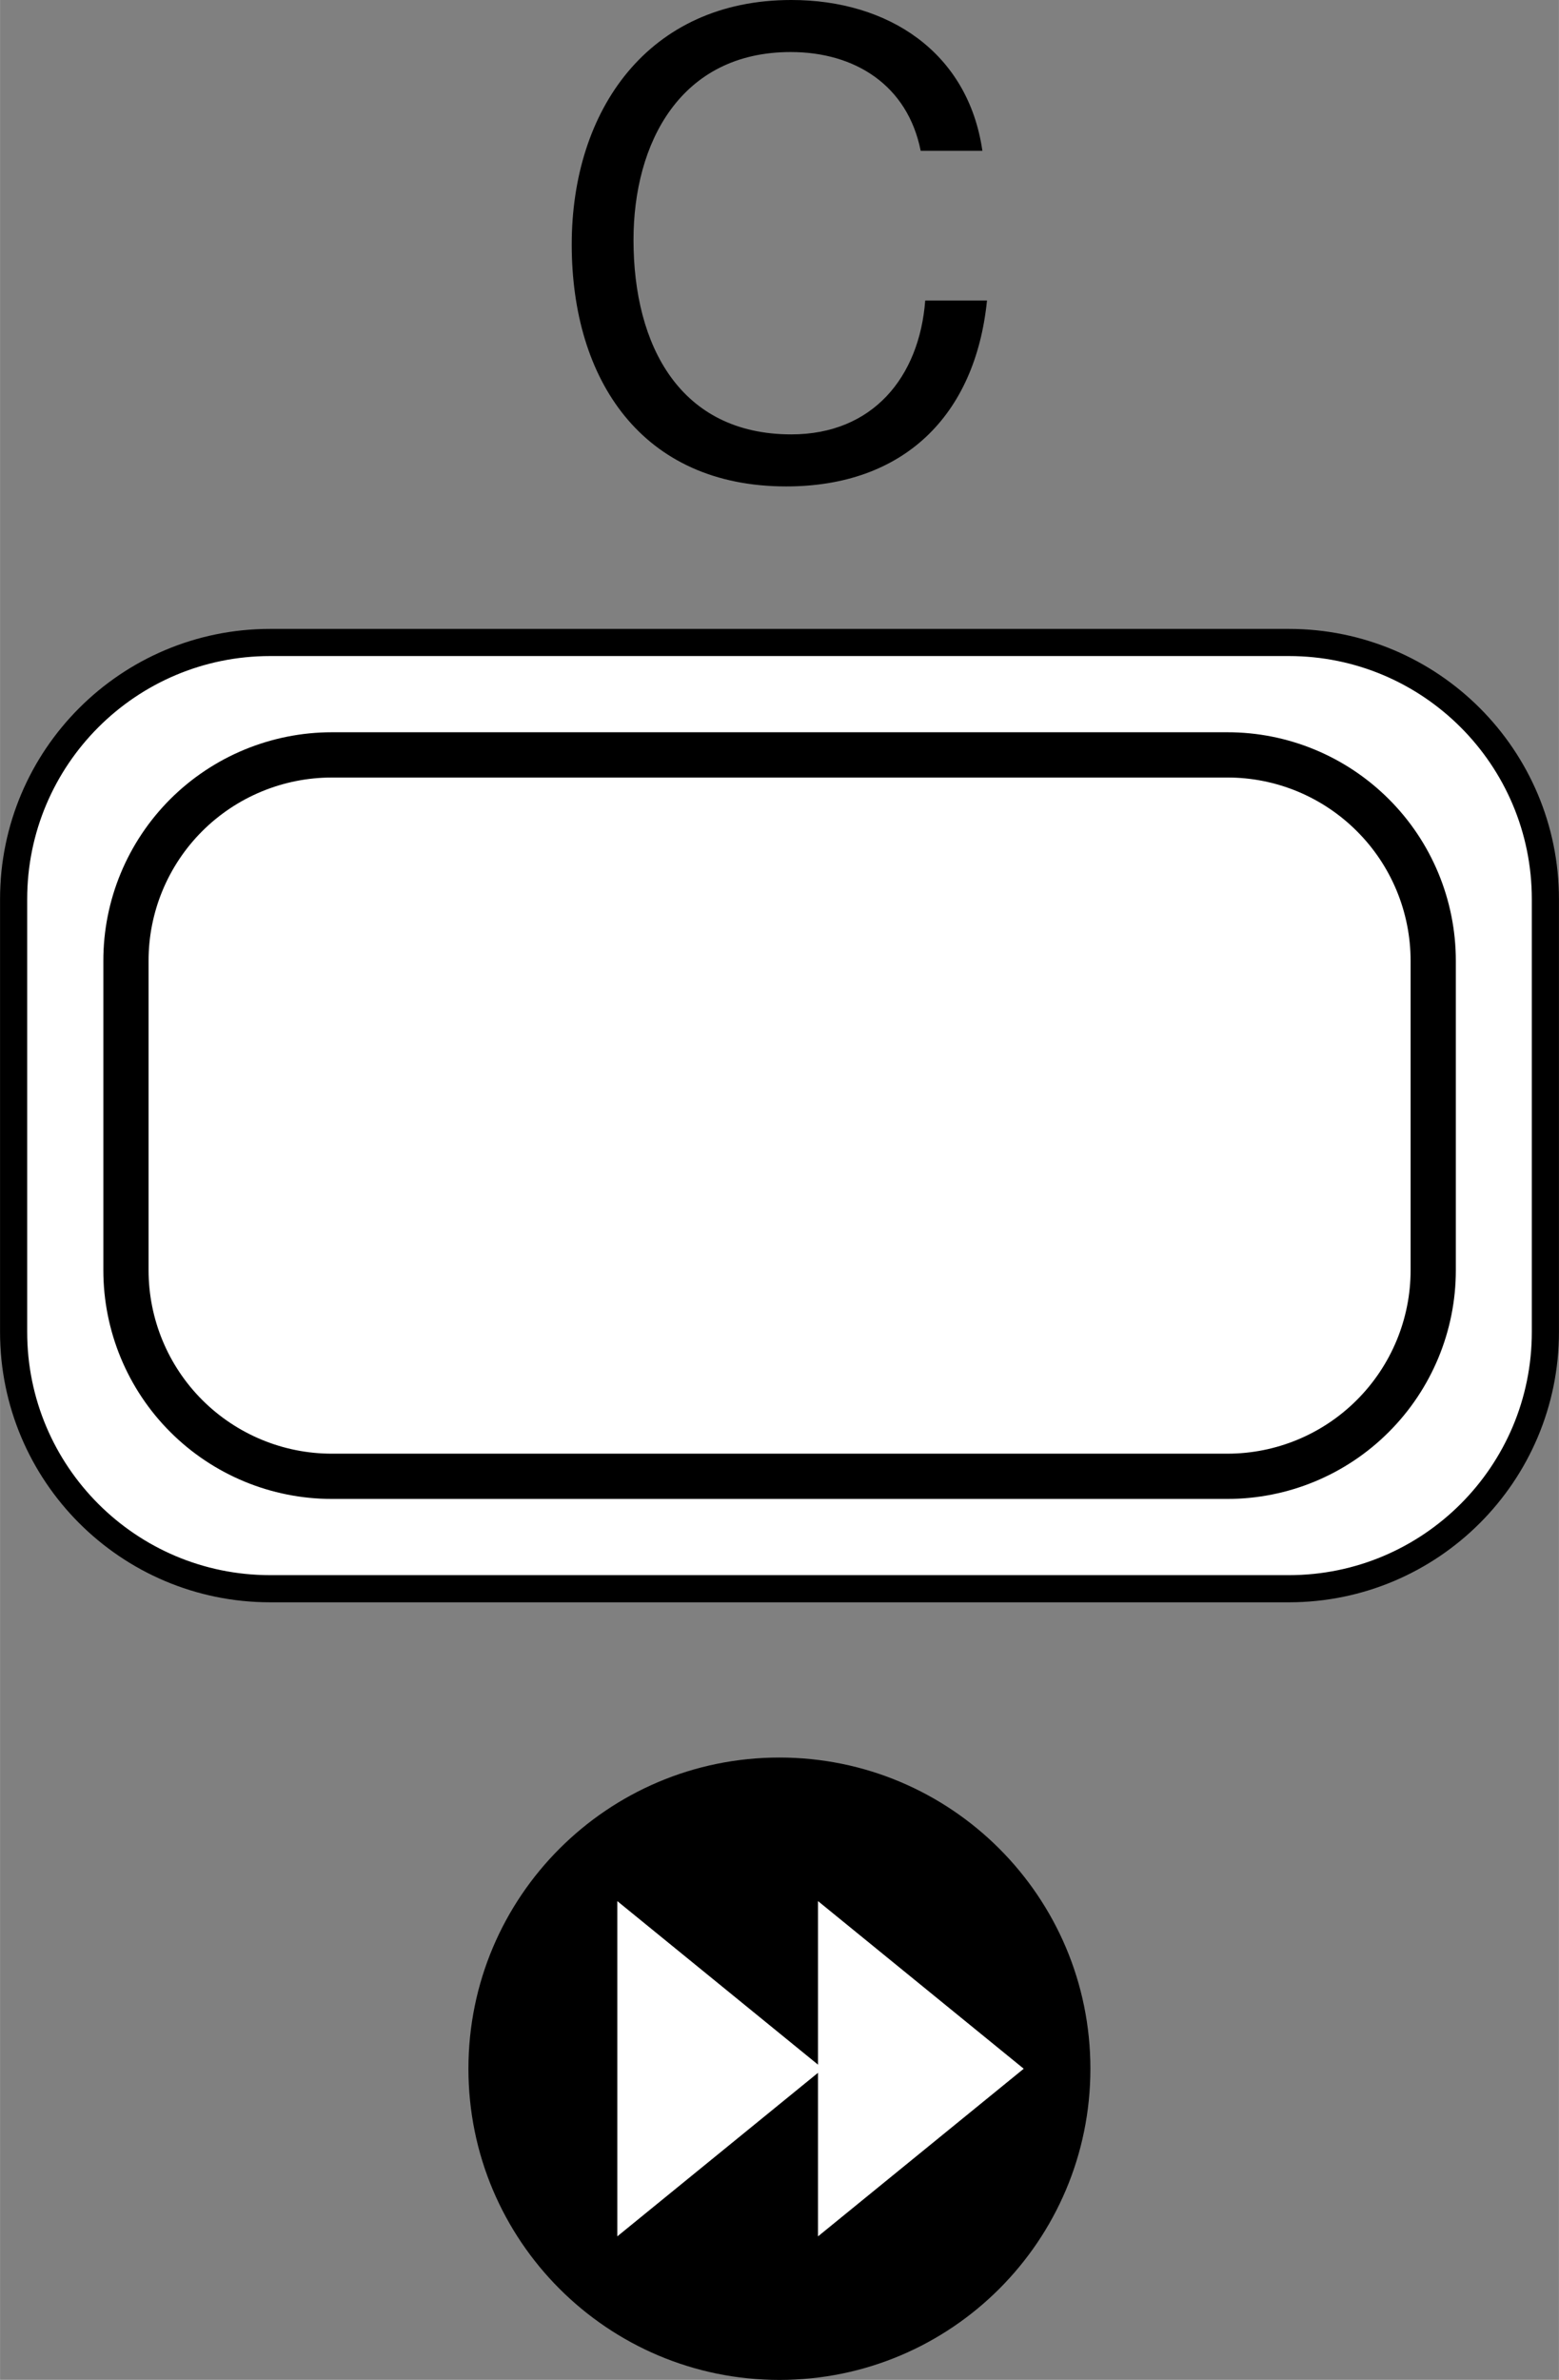
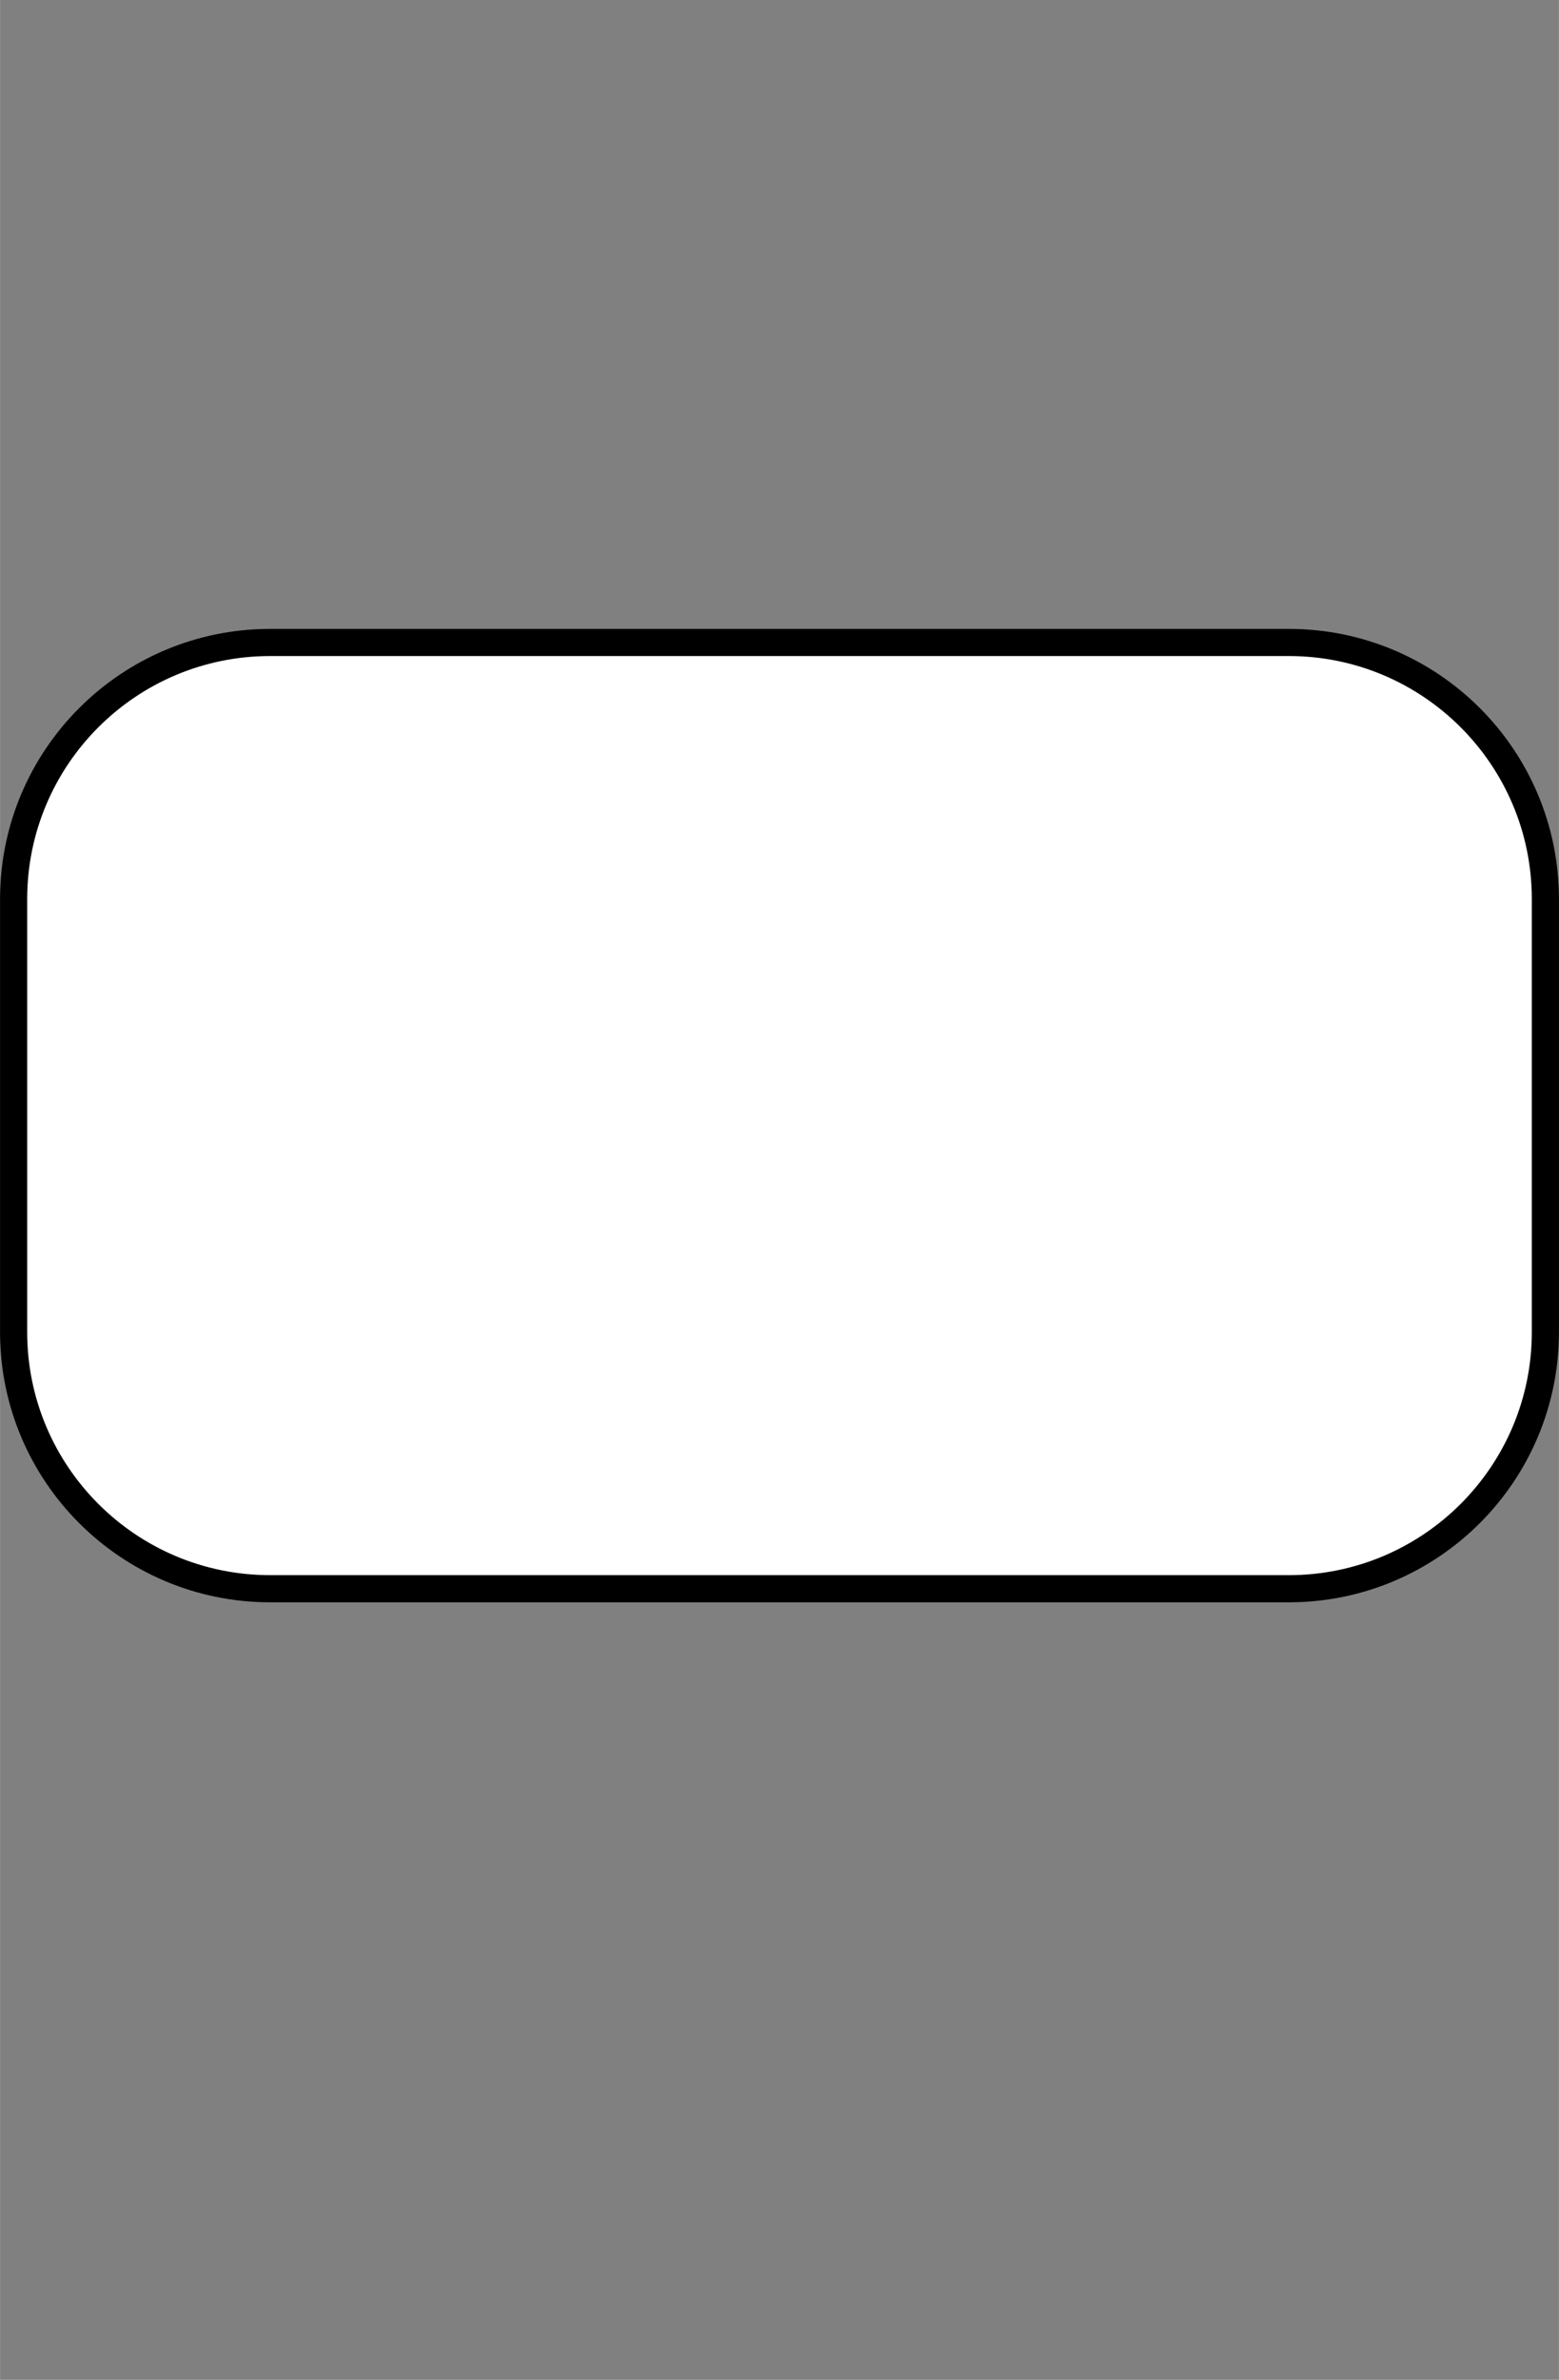
<svg xmlns="http://www.w3.org/2000/svg" id="Illust" width="6.08mm" height="9.275mm" version="1.1" viewBox="0 0 17.234 26.292">
  <rect x="0" y="0" width="17.234" height="26.292" fill="#808080" stroke="none" />
  <defs>
    <style>
      .st0, .st1 {
        fill: #fff;
      }

      .st0, .st2 {
        fill-rule: evenodd;
      }

      .st1 {
        stroke-width: .3px;
      }

      .st1, .st3 {
        stroke: #000;
        stroke-linecap: round;
        stroke-linejoin: round;
      }

      .st3 {
        fill: none;
        stroke-width: .5px;
      }
    </style>
  </defs>
-   <path d="M10.178,1.667c-.144-.725-.726-1.092-1.437-1.092-1.221,0-1.738,1.006-1.738,2.076,0,1.171.517,2.148,1.745,2.148.899,0,1.415-.632,1.48-1.479h.683c-.13,1.278-.927,2.054-2.22,2.054-1.595,0-2.371-1.178-2.371-2.673,0-1.486.848-2.701,2.428-2.701,1.07,0,1.954.575,2.112,1.666h-.682,0Z" />
  <g>
    <path class="st1" d="M17.084,9.934v4.782c0,1.566-1.27,2.836-2.836,2.836H2.986c-1.566,0-2.836-1.27-2.836-2.836v-4.782c0-1.566,1.27-2.836,2.836-2.836h11.262c1.566,0,2.836,1.27,2.836,2.836" />
-     <path class="st3" d="M3.668,8.34c-.604,0-1.183.24-1.61.666-.427.427-.667,1.006-.666,1.609v3.419c0,.604.24,1.183.666,1.609.427.427,1.006.667,1.61.667h9.9c.604,0,1.183-.24,1.609-.667.427-.427.667-1.006.667-1.609v-3.419c0-.604-.24-1.183-.667-1.609-.427-.427-1.006-.667-1.609-.666,0,0-9.9,0-9.9,0Z" />
  </g>
-   <path class="st2" d="M8.616,19.417c-1.899,0-3.438,1.539-3.438,3.438s1.539,3.438,3.438,3.438,3.438-1.539,3.438-3.438-1.539-3.438-3.438-3.438ZM9.043,24.706v-1.807l-2.219,1.807v-3.702l2.219,1.807v-1.807l2.273,1.851-2.273,1.851Z" />
-   <path class="st0" d="M9.043,24.706v-1.807l-2.219,1.807v-3.702l2.219,1.807v-1.807l2.273,1.851-2.273,1.851Z" />
</svg>